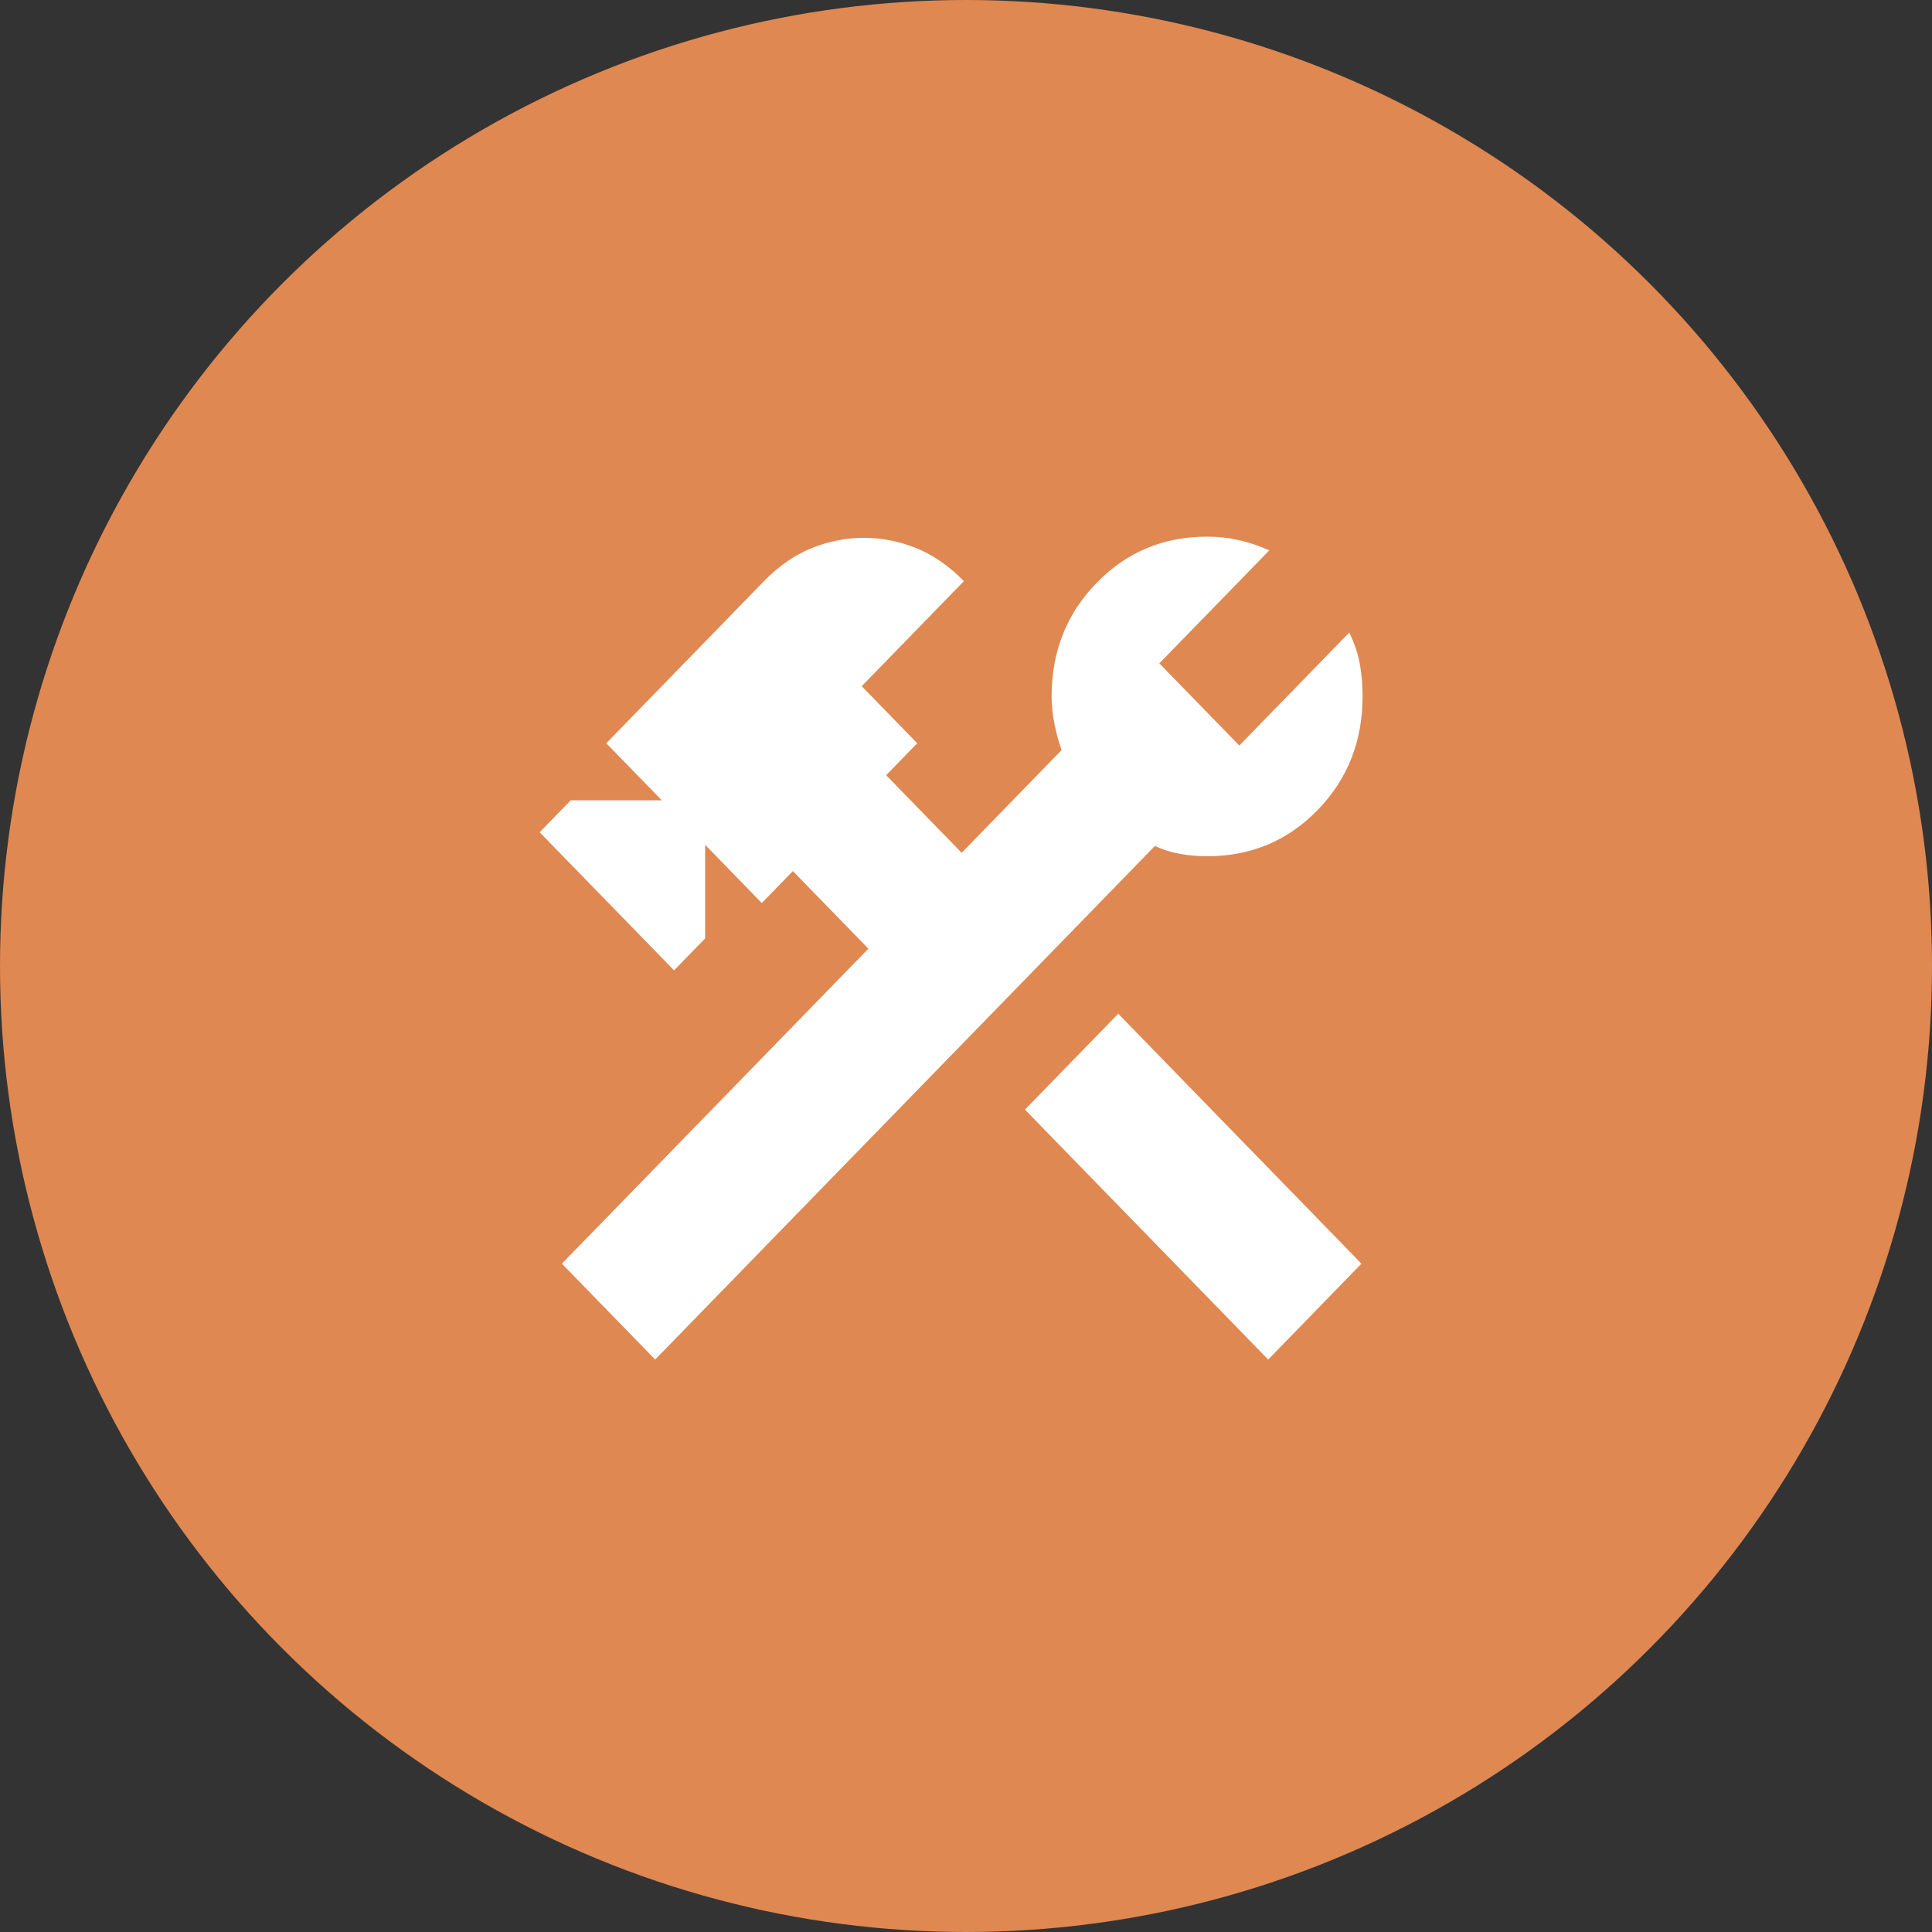
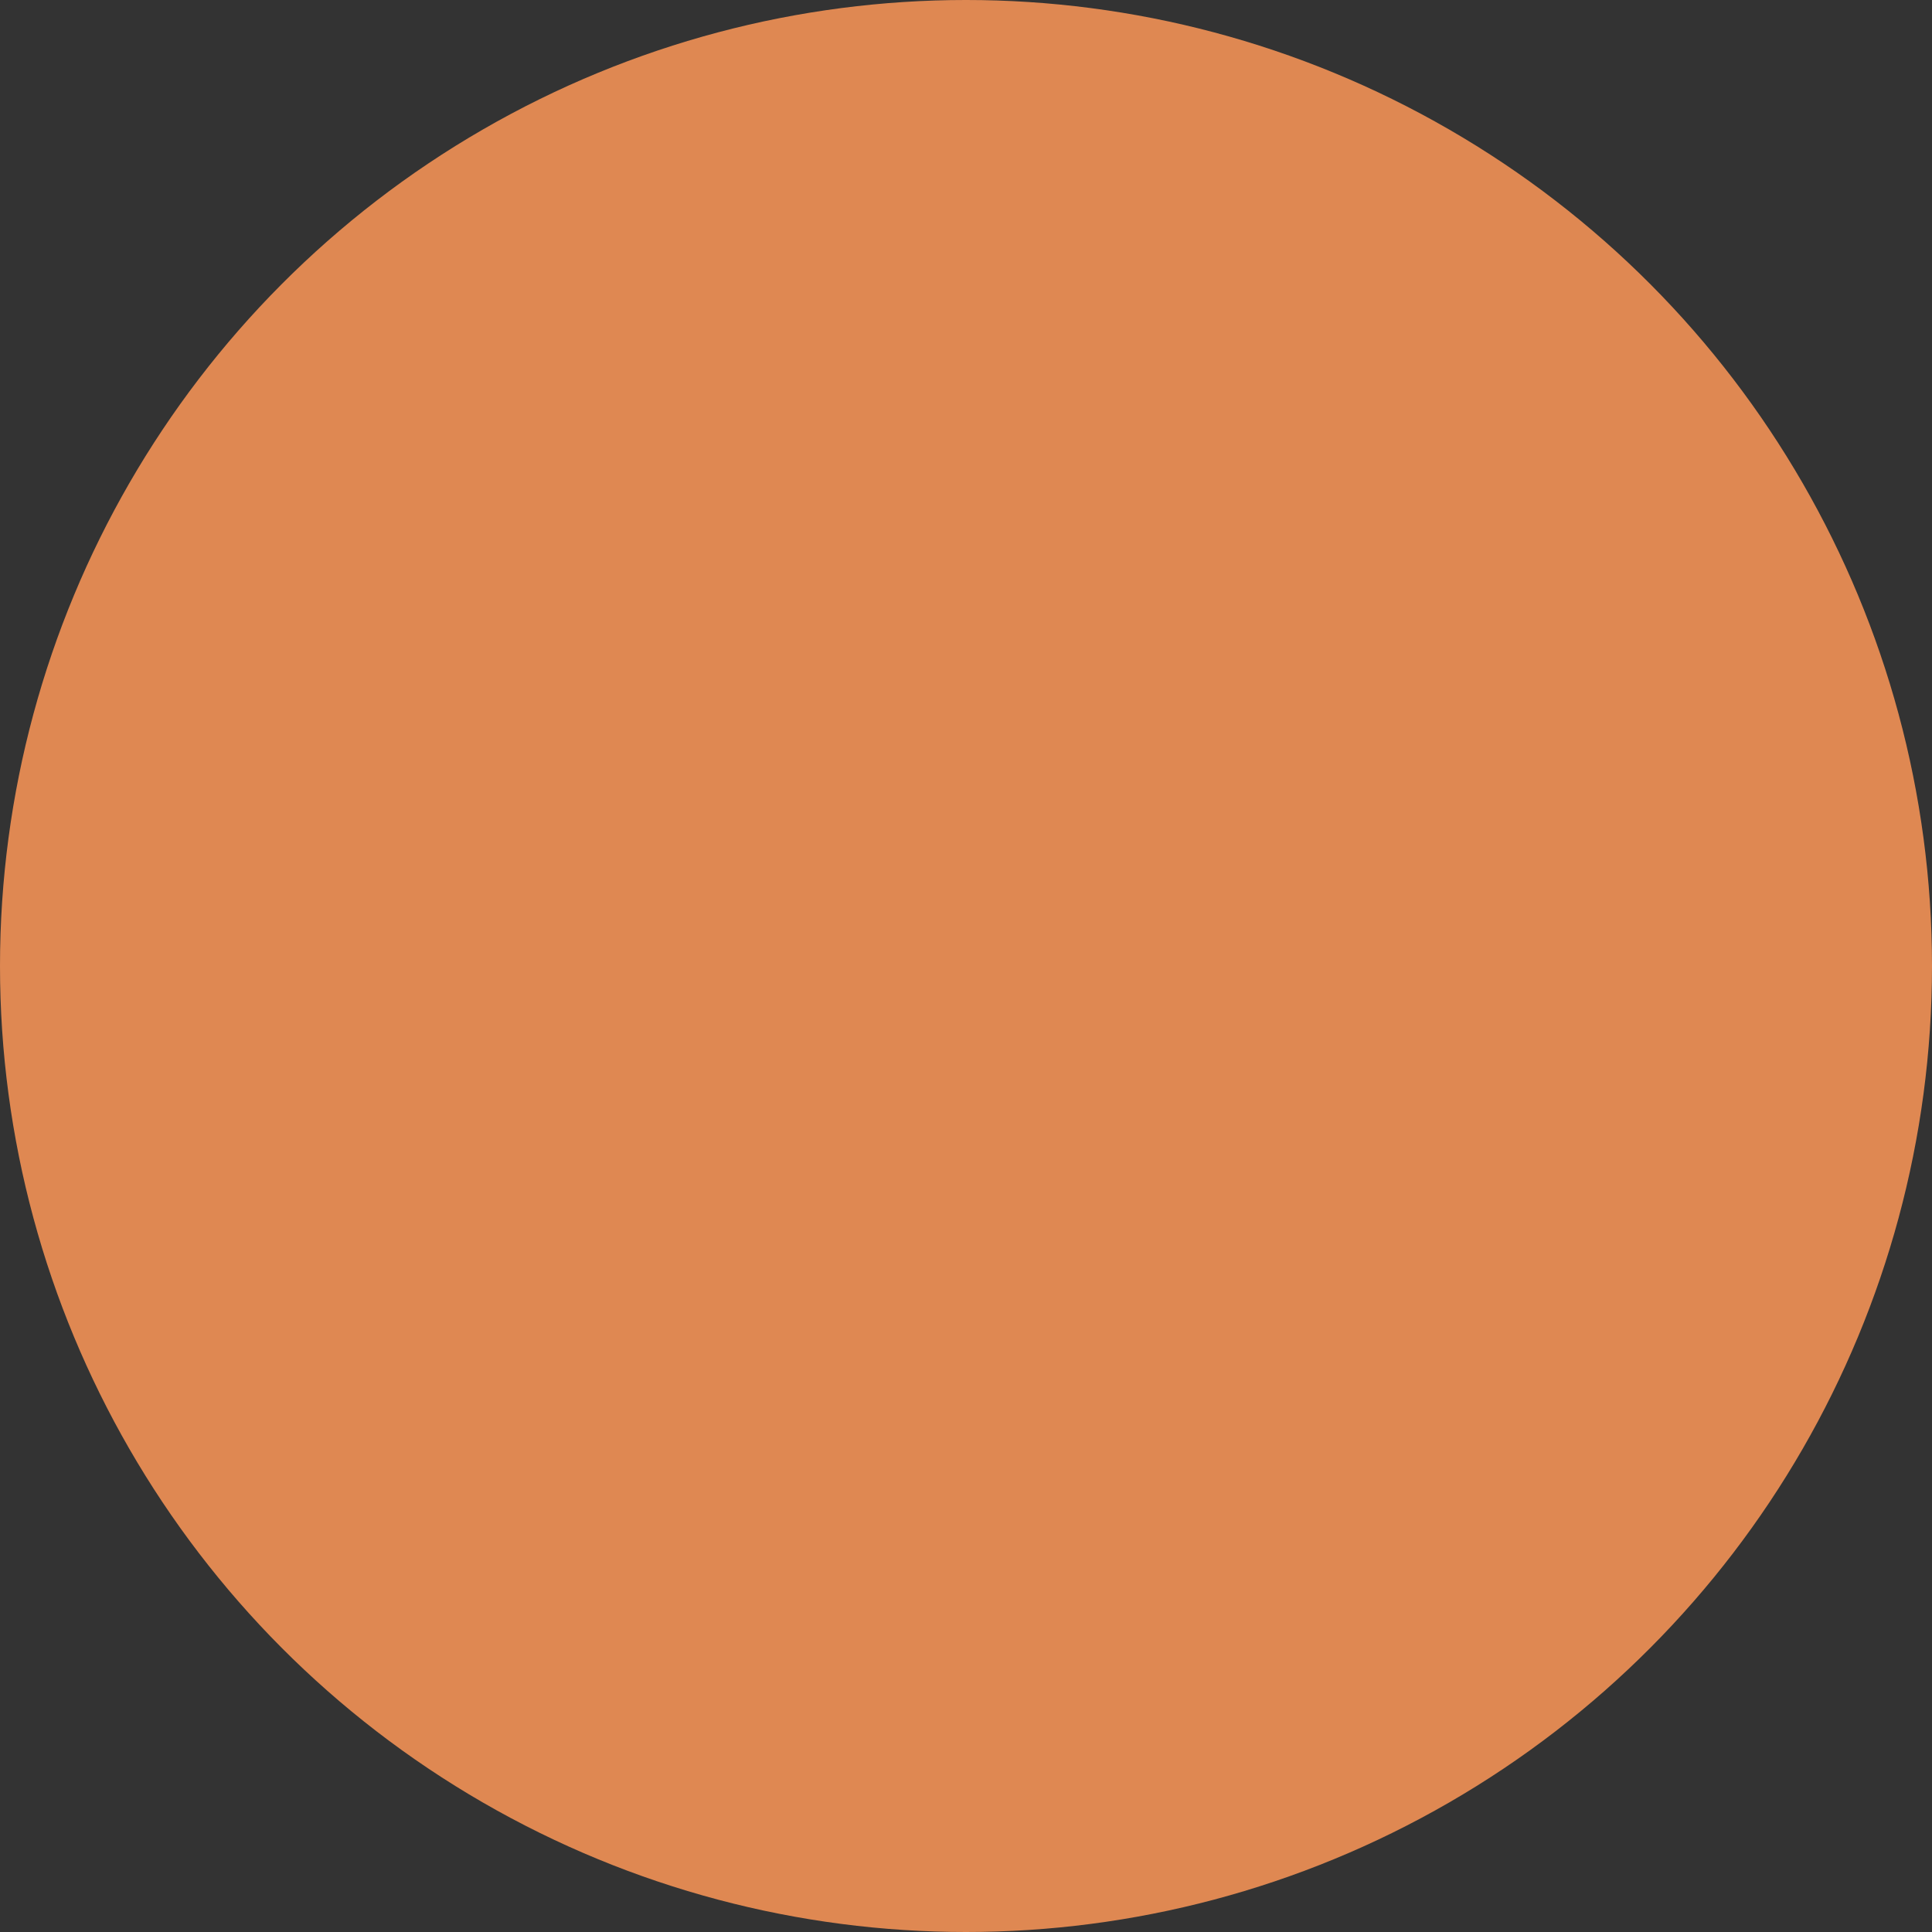
<svg xmlns="http://www.w3.org/2000/svg" width="54" height="54" viewBox="0 0 54 54" fill="none">
  <rect x="0" y="0" width="54" height="54" fill="#333333" stroke="none" />
  <circle cx="27" cy="27" r="27" fill="#DF8852" />
-   <path d="M35.446 38L28.648 31.014L31.255 28.334L38.053 35.32L35.446 38ZM18.312 38L15.705 35.32L24.272 26.516L22.161 24.347L21.292 25.24L19.709 23.613V26.229L18.84 27.122L15.084 23.262L15.953 22.369H18.498L16.946 20.774L21.354 16.244C21.768 15.819 22.213 15.51 22.689 15.319C23.165 15.128 23.651 15.032 24.147 15.032C24.644 15.032 25.13 15.128 25.606 15.319C26.082 15.51 26.527 15.819 26.941 16.244L24.085 19.179L25.637 20.774L24.768 21.667L26.879 23.836L29.672 20.965C29.59 20.731 29.523 20.487 29.471 20.232C29.42 19.976 29.394 19.721 29.393 19.466C29.393 18.211 29.812 17.153 30.651 16.291C31.489 15.43 32.518 14.999 33.739 15C34.049 15 34.344 15.032 34.624 15.096C34.904 15.159 35.188 15.255 35.477 15.383L32.404 18.541L34.639 20.838L37.712 17.68C37.856 17.977 37.955 18.27 38.007 18.556C38.059 18.843 38.085 19.146 38.084 19.466C38.084 20.721 37.665 21.779 36.828 22.641C35.99 23.503 34.96 23.933 33.739 23.932C33.49 23.932 33.242 23.911 32.994 23.868C32.745 23.826 32.507 23.751 32.28 23.645L18.312 38Z" fill="white" />
</svg>